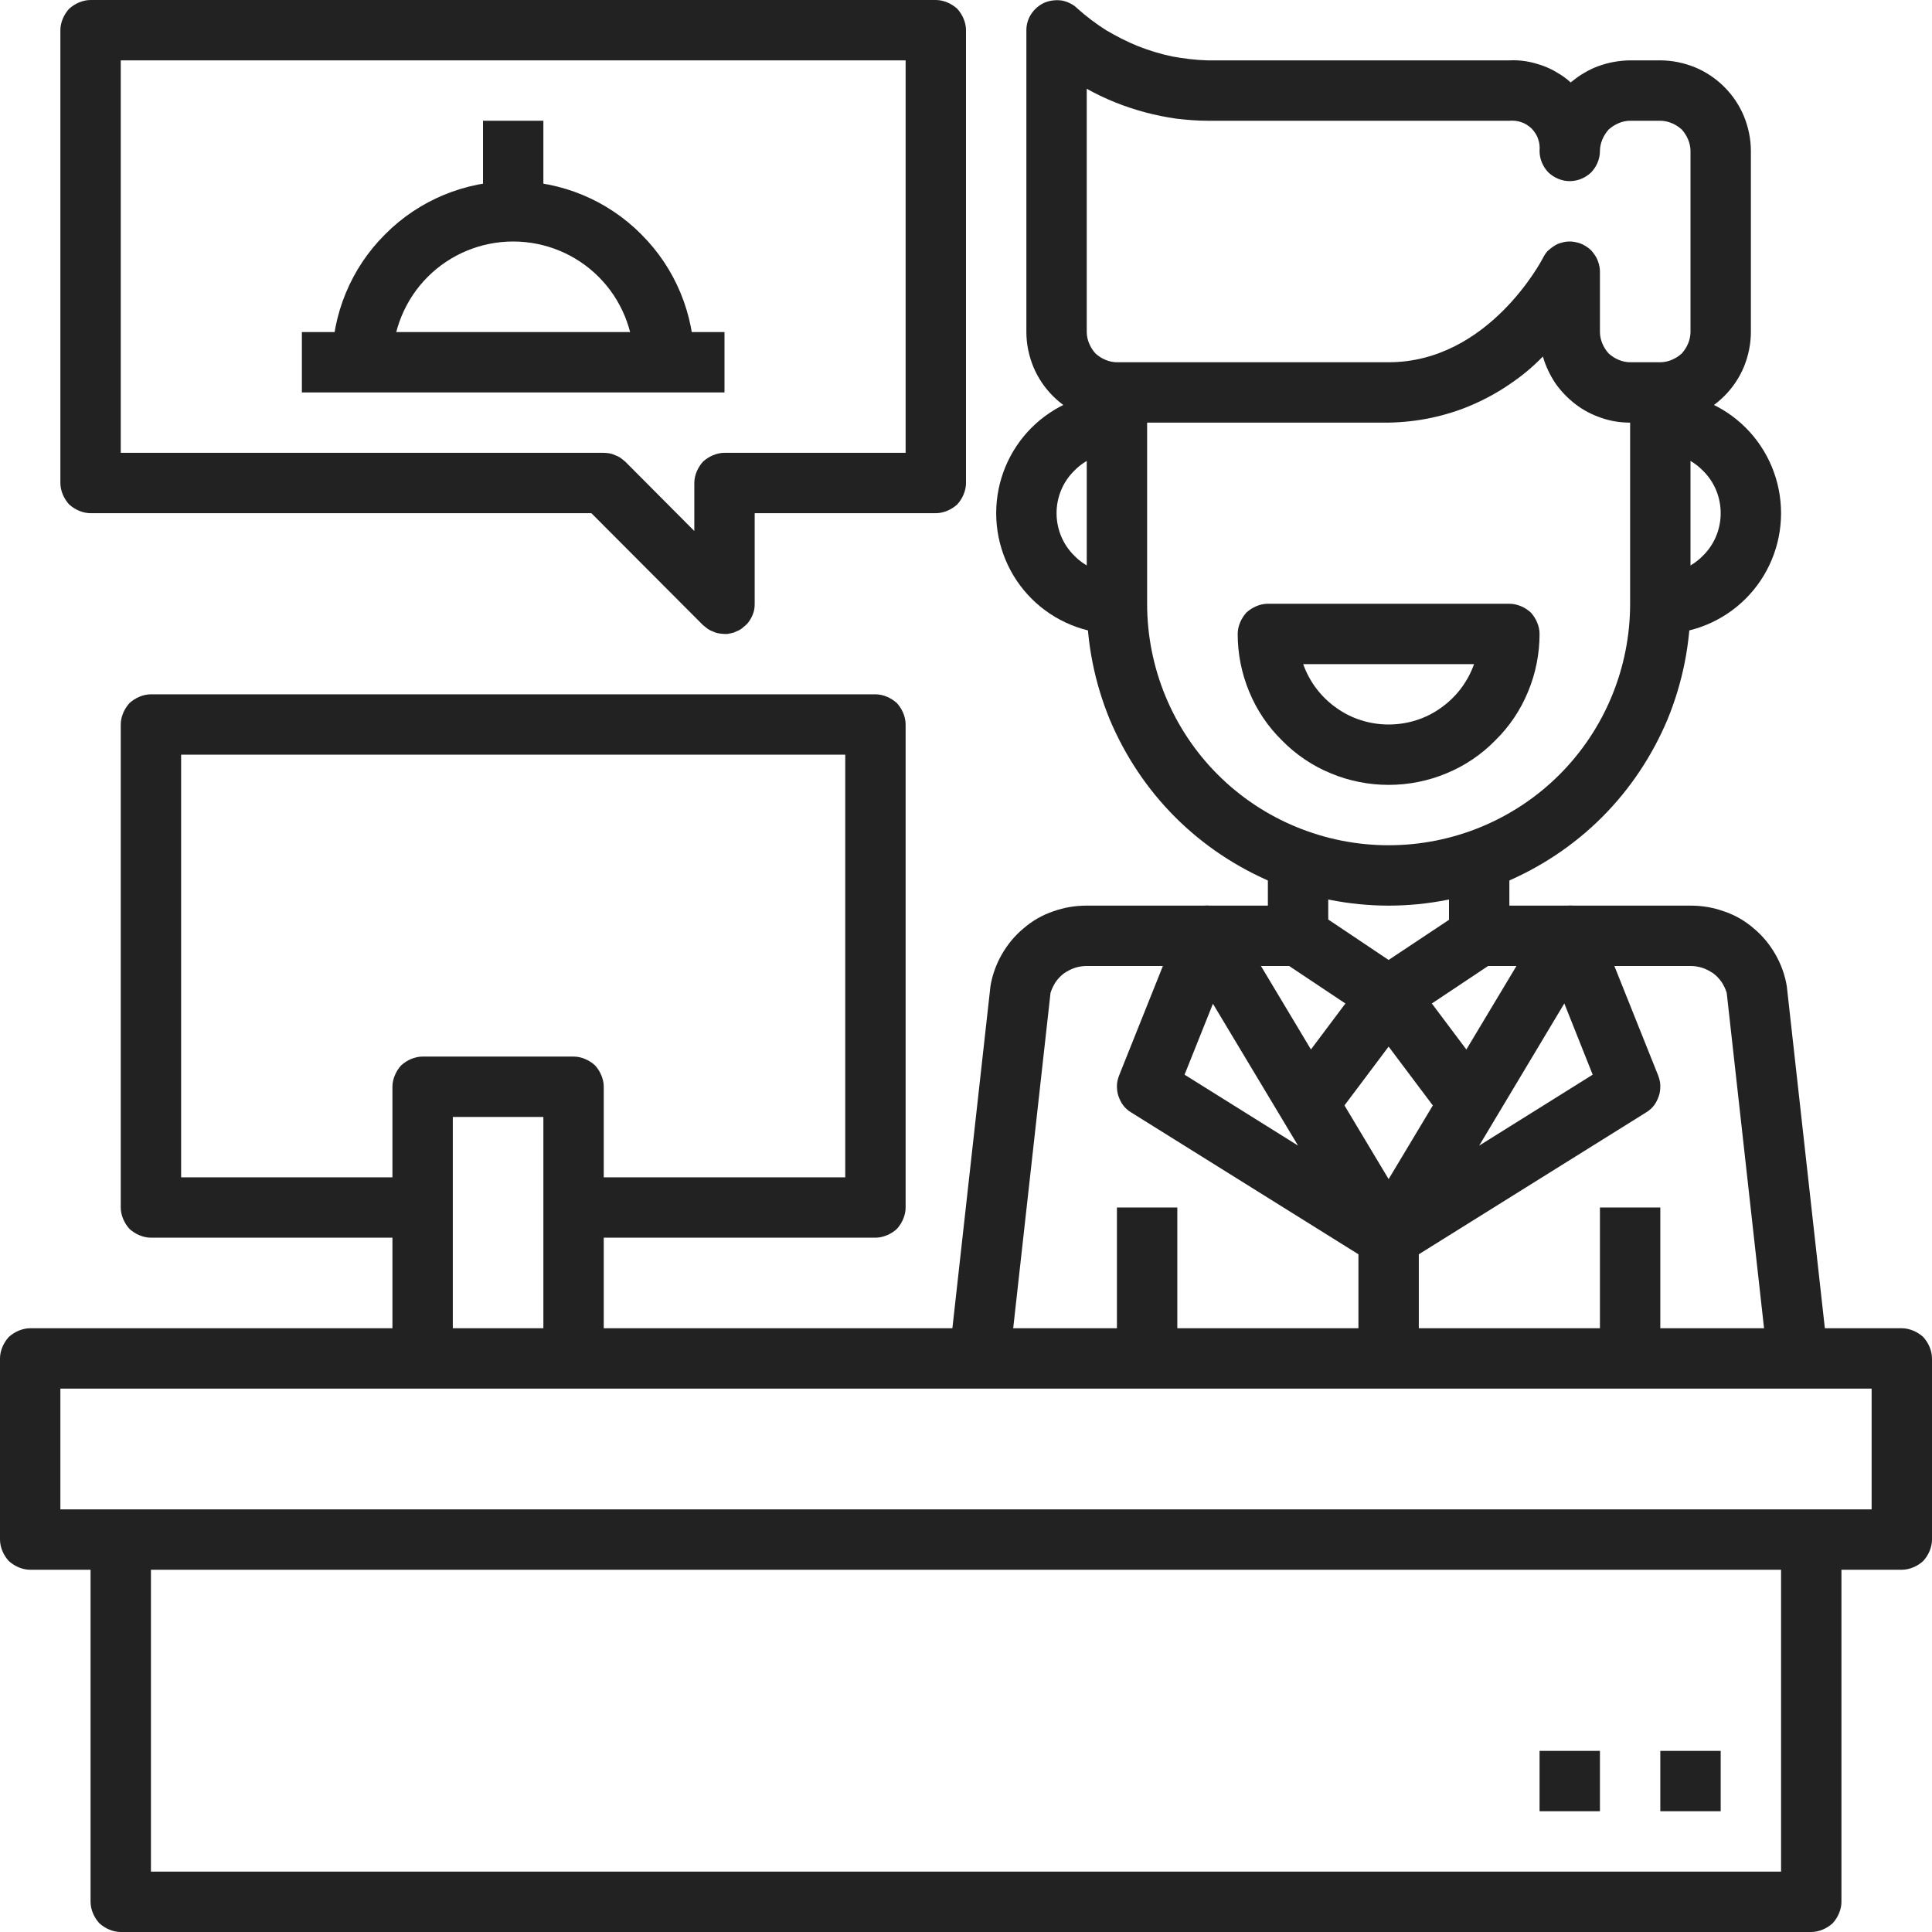
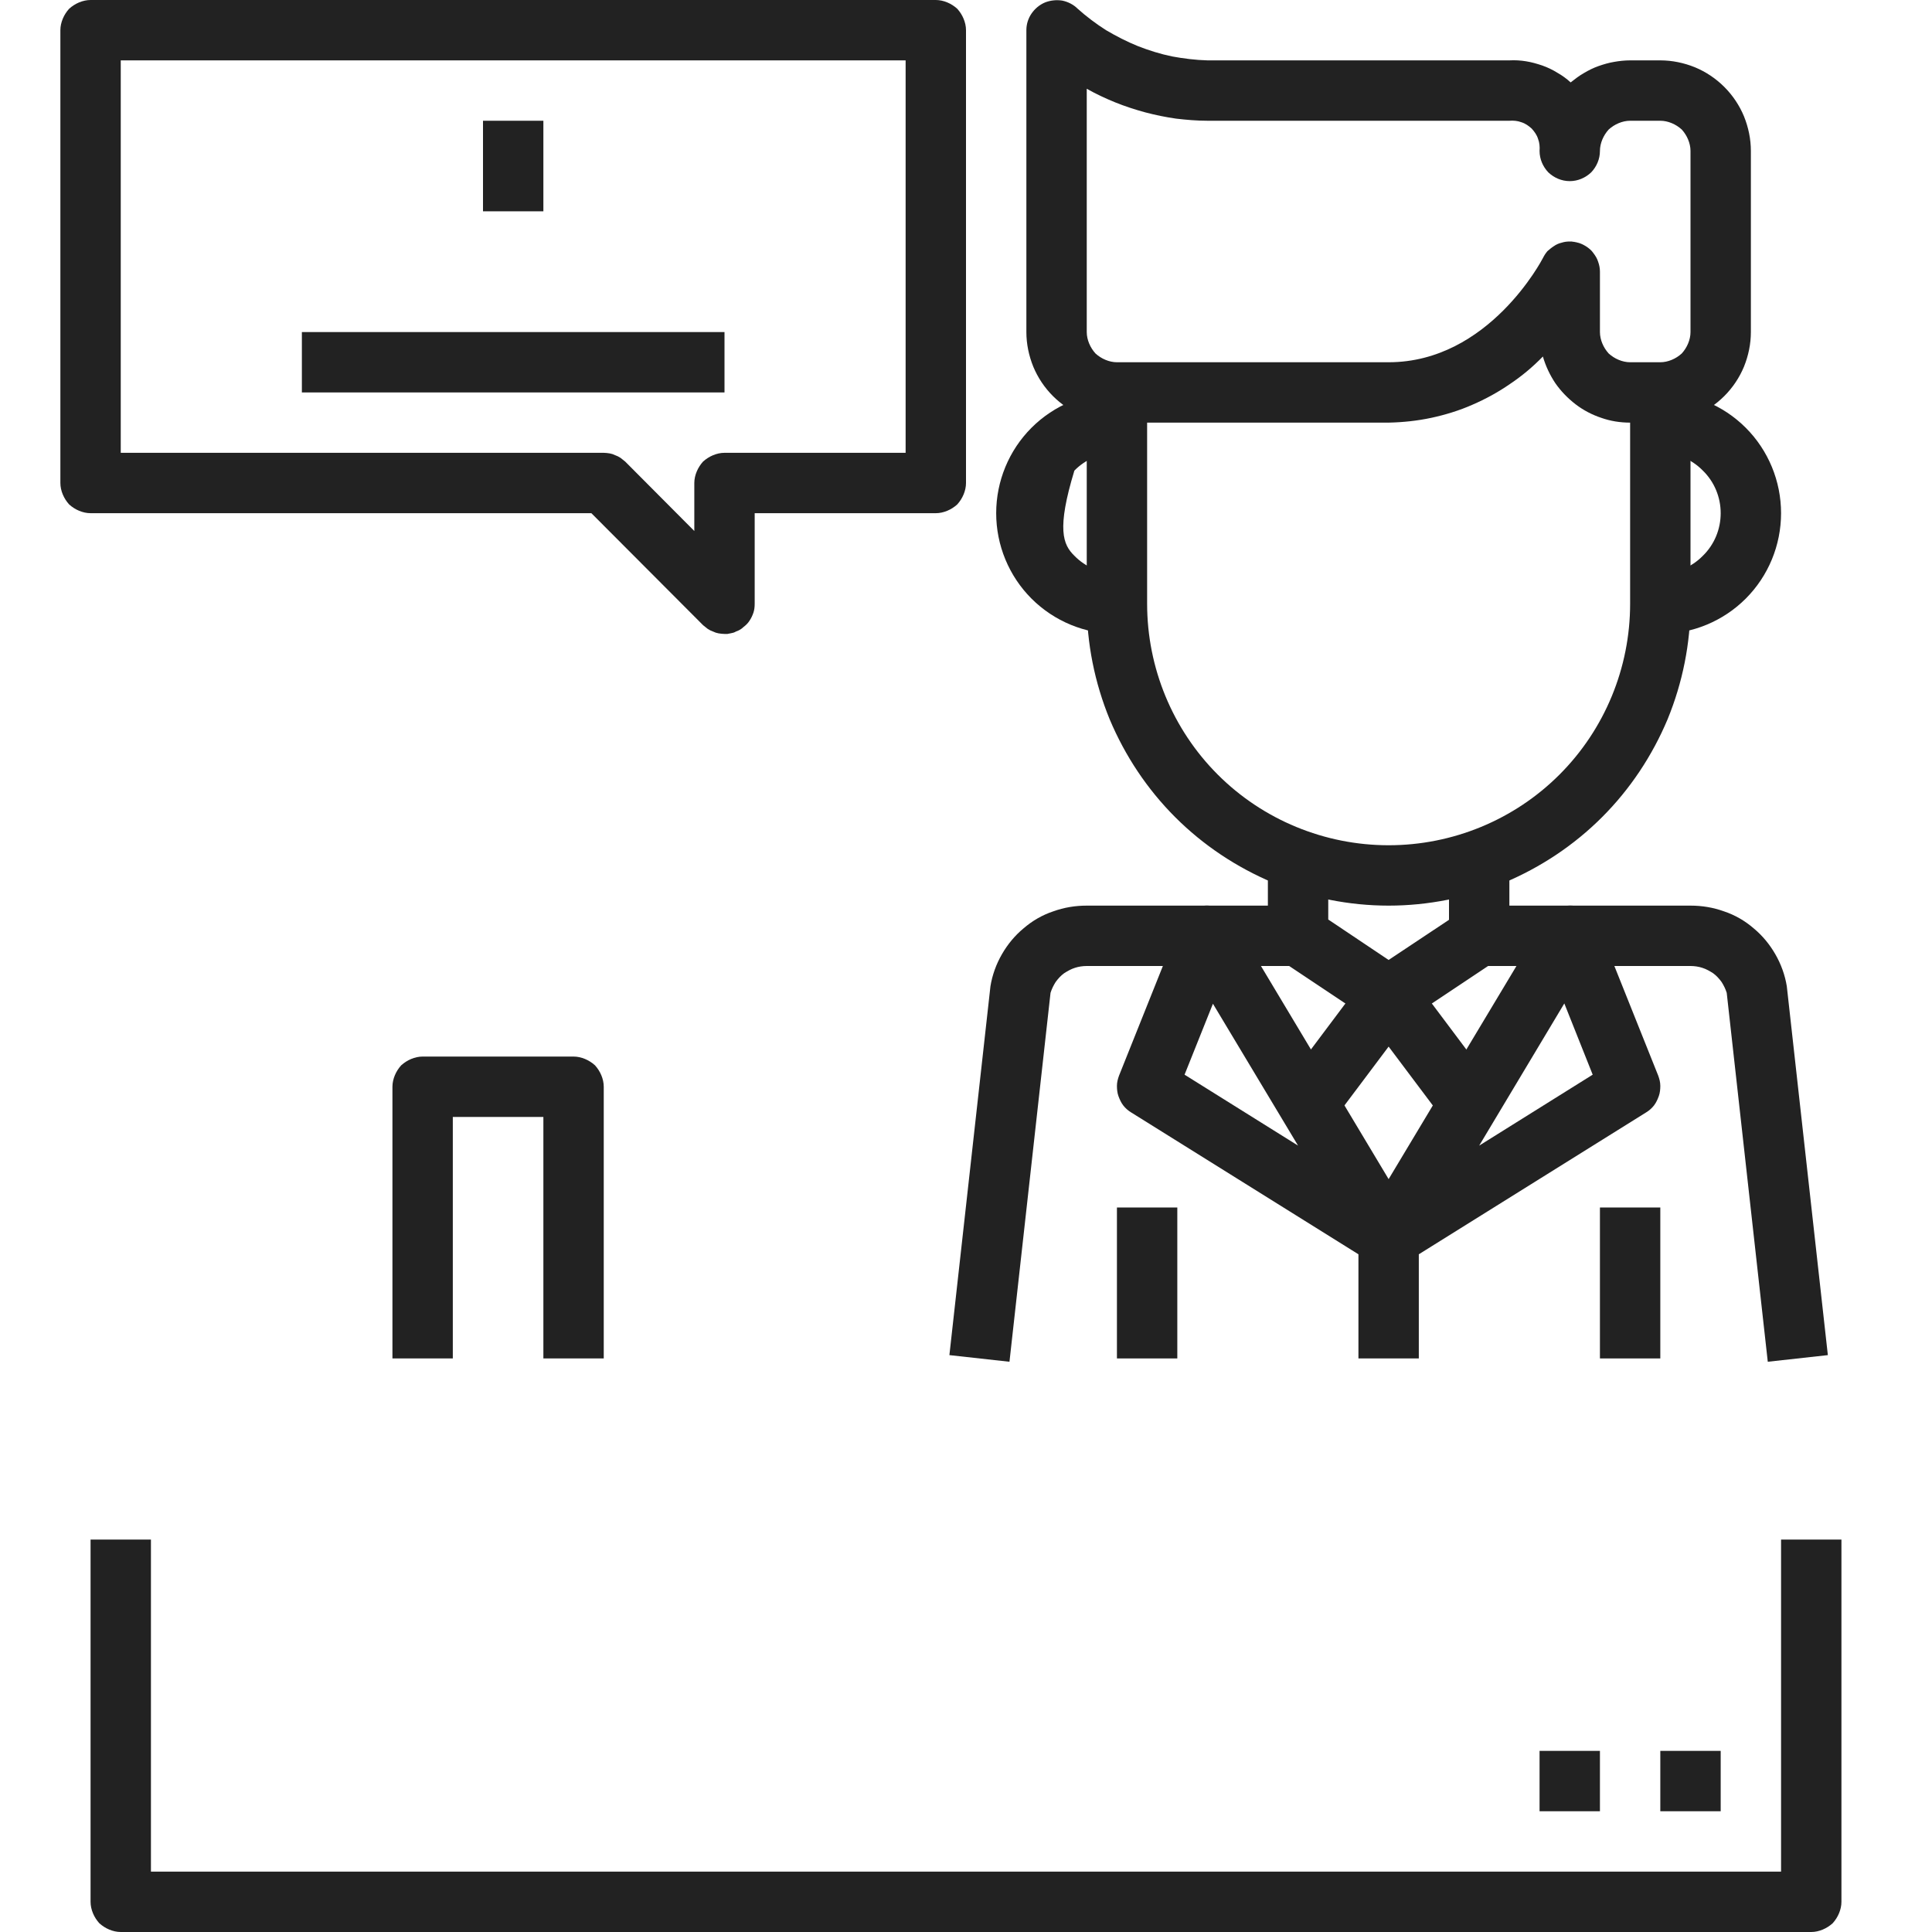
<svg xmlns="http://www.w3.org/2000/svg" version="1.2" baseProfile="tiny-ps" viewBox="0 0 64 64" width="64" height="64">
  <title>noun_receptionist_2952785-svg</title>
  <style>
		tspan { white-space:pre }
		.shp0 { fill: #222222 } 
	</style>
  <g id="Layer">
    <path id="Layer" class="shp0" d="M46 30C44.69 30 43.39 29.74 42.17 29.24C40.96 28.73 39.86 28 38.93 27.07C38 26.14 37.27 25.04 36.76 23.83C36.26 22.61 36 21.31 36 20L36 13L38 13L38 20C38 22.12 38.84 24.16 40.34 25.66C41.84 27.16 43.88 28 46 28C48.12 28 50.16 27.16 51.66 25.66C53.16 24.16 54 22.12 54 20L54 13L56 13L56 20C56 21.31 55.74 22.61 55.24 23.83C54.73 25.04 54 26.14 53.07 27.07C52.14 28 51.04 28.73 49.83 29.24C48.61 29.74 47.31 30 46 30L46 30Z" />
-     <path id="Layer" fill-rule="evenodd" class="shp0" d="M44.09 25.62C43.48 25.37 42.93 25 42.47 24.53C42 24.07 41.63 23.52 41.38 22.91C41.13 22.31 41 21.66 41 21C41 20.87 41.03 20.74 41.08 20.62C41.13 20.5 41.2 20.39 41.29 20.29C41.39 20.2 41.5 20.13 41.62 20.08C41.74 20.03 41.87 20 42 20L50 20C50.13 20 50.26 20.03 50.38 20.08C50.5 20.13 50.61 20.2 50.71 20.29C50.8 20.39 50.87 20.5 50.92 20.62C50.97 20.74 51 20.87 51 21C51 21.66 50.87 22.31 50.62 22.91C50.37 23.52 50 24.07 49.53 24.53C49.07 25 48.52 25.37 47.91 25.62C47.31 25.87 46.66 26 46 26C45.34 26 44.69 25.87 44.09 25.62ZM43.17 22C43.38 22.59 43.76 23.09 44.27 23.45C44.77 23.81 45.38 24 46 24C46.62 24 47.23 23.81 47.73 23.45C48.24 23.09 48.62 22.59 48.83 22L43.17 22Z" />
    <path id="Layer" fill-rule="evenodd" class="shp0" d="M55 14L54 14C53.67 14 53.35 13.95 53.04 13.84C52.74 13.74 52.45 13.59 52.19 13.39C51.93 13.19 51.7 12.95 51.52 12.69C51.34 12.42 51.2 12.12 51.11 11.81C50.78 12.15 50.41 12.46 50.02 12.72C49.63 12.99 49.21 13.22 48.77 13.41C48.34 13.6 47.88 13.74 47.42 13.84C46.95 13.94 46.48 13.99 46 14L37 14C36.61 14 36.22 13.92 35.85 13.77C35.49 13.62 35.16 13.4 34.88 13.12C34.6 12.84 34.38 12.51 34.23 12.15C34.08 11.78 34 11.39 34 11L34 1C34 0.8 34.06 0.61 34.17 0.45C34.28 0.29 34.43 0.16 34.62 0.08C34.8 0.01 35 -0.01 35.19 0.02C35.38 0.06 35.56 0.15 35.7 0.29C35.99 0.55 36.31 0.79 36.64 1C36.98 1.2 37.33 1.38 37.7 1.53C38.06 1.67 38.44 1.79 38.83 1.87C39.21 1.94 39.61 1.99 40 2L50 2C50.18 1.99 50.37 2 50.55 2.03C50.74 2.06 50.91 2.11 51.09 2.17C51.26 2.23 51.43 2.31 51.59 2.41C51.75 2.5 51.9 2.61 52.03 2.73C52.17 2.62 52.31 2.51 52.47 2.42C52.62 2.33 52.78 2.25 52.95 2.19C53.12 2.13 53.29 2.08 53.47 2.05C53.64 2.02 53.82 2 54 2L55 2C55.39 2 55.78 2.08 56.15 2.23C56.51 2.38 56.84 2.6 57.12 2.88C57.4 3.16 57.62 3.49 57.77 3.85C57.92 4.22 58 4.61 58 5L58 11C58 11.39 57.92 11.78 57.77 12.15C57.62 12.51 57.4 12.84 57.12 13.12C56.84 13.4 56.51 13.62 56.15 13.77C55.78 13.92 55.39 14 55 14ZM52 8C52.02 8 52.04 8 52.06 8C52.08 8 52.1 8.01 52.12 8.01C52.14 8.01 52.16 8.01 52.17 8.02C52.19 8.02 52.21 8.02 52.23 8.03C52.34 8.05 52.44 8.1 52.54 8.16C52.63 8.22 52.72 8.29 52.78 8.38C52.85 8.47 52.91 8.57 52.94 8.67C52.98 8.78 53 8.89 53 9L53 11C53 11.13 53.03 11.26 53.08 11.38C53.13 11.5 53.2 11.61 53.29 11.71C53.39 11.8 53.5 11.87 53.62 11.92C53.74 11.97 53.87 12 54 12L55 12C55.13 12 55.26 11.97 55.38 11.92C55.5 11.87 55.61 11.8 55.71 11.71C55.8 11.61 55.87 11.5 55.92 11.38C55.97 11.26 56 11.13 56 11L56 5C56 4.87 55.97 4.74 55.92 4.62C55.87 4.5 55.8 4.39 55.71 4.29C55.61 4.2 55.5 4.13 55.38 4.08C55.26 4.03 55.13 4 55 4L54 4C53.87 4 53.74 4.03 53.62 4.08C53.5 4.13 53.39 4.2 53.29 4.29C53.2 4.39 53.13 4.5 53.08 4.62C53.03 4.74 53 4.87 53 5C53 5.27 52.89 5.52 52.71 5.71C52.52 5.89 52.27 6 52 6C51.73 6 51.48 5.89 51.29 5.71C51.11 5.52 51 5.27 51 5C51.01 4.87 51 4.73 50.95 4.6C50.91 4.47 50.83 4.36 50.74 4.26C50.64 4.17 50.53 4.09 50.4 4.05C50.27 4 50.13 3.99 50 4L40 4C39.65 4 39.3 3.97 38.96 3.93C38.61 3.88 38.27 3.81 37.93 3.72C37.6 3.63 37.26 3.52 36.94 3.39C36.62 3.26 36.3 3.11 36 2.94L36 11C36 11.13 36.03 11.26 36.08 11.38C36.13 11.5 36.2 11.61 36.29 11.71C36.39 11.8 36.5 11.87 36.62 11.92C36.74 11.97 36.87 12 37 12L46 12C49.32 12 51.09 8.59 51.11 8.55C51.15 8.47 51.2 8.39 51.26 8.32C51.33 8.26 51.4 8.2 51.48 8.15C51.55 8.1 51.64 8.06 51.73 8.04C51.82 8.01 51.91 8 52 8Z" />
-     <path id="Layer" class="shp0" d="M37 21C35.94 21 34.92 20.58 34.17 19.83C33.42 19.08 33 18.06 33 17C33 15.94 33.42 14.92 34.17 14.17C34.92 13.42 35.94 13 37 13L37 15C36.47 15 35.96 15.21 35.59 15.59C35.21 15.96 35 16.47 35 17C35 17.53 35.21 18.04 35.59 18.41C35.96 18.79 36.47 19 37 19L37 21Z" />
+     <path id="Layer" class="shp0" d="M37 21C35.94 21 34.92 20.58 34.17 19.83C33.42 19.08 33 18.06 33 17C33 15.94 33.42 14.92 34.17 14.17C34.92 13.42 35.94 13 37 13L37 15C36.47 15 35.96 15.21 35.59 15.59C35 17.53 35.21 18.04 35.59 18.41C35.96 18.79 36.47 19 37 19L37 21Z" />
    <path id="Layer" class="shp0" d="M55 21L55 19C55.53 19 56.04 18.79 56.41 18.41C56.79 18.04 57 17.53 57 17C57 16.47 56.79 15.96 56.41 15.59C56.04 15.21 55.53 15 55 15L55 13C56.06 13 57.08 13.42 57.83 14.17C58.58 14.92 59 15.94 59 17C59 18.06 58.58 19.08 57.83 19.83C57.08 20.58 56.06 21 55 21Z" />
    <path id="Layer" class="shp0" d="M58.56 45.11L57.2 32.89C57.16 32.76 57.1 32.64 57.03 32.53C56.95 32.42 56.86 32.32 56.75 32.24C56.64 32.17 56.52 32.1 56.39 32.06C56.27 32.02 56.13 32 56 32L49 32L49 30L56 30C56.38 30 56.75 30.06 57.11 30.19C57.47 30.31 57.8 30.5 58.09 30.75C58.38 30.99 58.62 31.28 58.81 31.61C59 31.94 59.13 32.3 59.19 32.67L60.55 44.89L58.56 45.11Z" />
    <path id="Layer" class="shp0" d="M33.44 45.11L31.45 44.89L32.81 32.67C32.87 32.3 33 31.94 33.19 31.61C33.38 31.28 33.62 30.99 33.91 30.75C34.2 30.5 34.53 30.31 34.89 30.19C35.25 30.06 35.62 30 36 30L43 30L43 32L36 32C35.87 32 35.73 32.02 35.61 32.06C35.48 32.1 35.36 32.17 35.25 32.24C35.14 32.32 35.05 32.42 34.97 32.53C34.9 32.64 34.84 32.76 34.8 32.89L33.44 45.11Z" />
    <path id="Layer" class="shp0" d="M37 40L39 40L39 45L37 45L37 40Z" />
    <path id="Layer" class="shp0" d="M53 40L55 40L55 45L53 45L53 40Z" />
    <path id="Layer" fill-rule="evenodd" class="shp0" d="M47 45L45 45L45 41.55L37.47 36.85C37.37 36.79 37.28 36.71 37.21 36.62C37.14 36.53 37.09 36.42 37.05 36.31C37.01 36.2 37 36.08 37 35.97C37 35.85 37.03 35.74 37.07 35.63L39.07 30.63C39.14 30.46 39.26 30.31 39.4 30.2C39.55 30.08 39.73 30.02 39.92 30C40.1 29.99 40.29 30.03 40.46 30.11C40.62 30.2 40.76 30.33 40.86 30.48L46 39.06L51.14 30.49C51.24 30.33 51.38 30.2 51.54 30.11C51.71 30.03 51.89 29.99 52.08 30C52.27 30.02 52.44 30.08 52.59 30.2C52.74 30.31 52.86 30.46 52.93 30.63L54.93 35.63C54.97 35.74 55 35.85 55 35.97C55 36.08 54.99 36.2 54.95 36.31C54.91 36.42 54.86 36.53 54.79 36.62C54.72 36.71 54.63 36.79 54.53 36.85L47 41.55L47 45ZM51.82 33.24L49 37.95L52.76 35.6L51.82 33.24ZM39.24 35.6L43 37.95L40.18 33.25L39.24 35.6Z" />
    <path id="Layer" class="shp0" d="M46 34C45.95 34 45.9 34 45.85 33.99C45.8 33.98 45.76 33.97 45.71 33.96C45.66 33.94 45.62 33.93 45.57 33.9C45.53 33.88 45.49 33.86 45.45 33.83L42.45 31.83C42.38 31.79 42.31 31.73 42.26 31.67C42.2 31.61 42.16 31.54 42.12 31.47C42.08 31.4 42.05 31.32 42.03 31.24C42.01 31.16 42 31.08 42 31L42 28L44 28L44 30.46L46 31.8L48 30.47L48 28L50 28L50 31C50 31.08 49.99 31.16 49.97 31.24C49.95 31.32 49.92 31.4 49.88 31.47C49.84 31.54 49.8 31.61 49.74 31.67C49.69 31.73 49.62 31.79 49.55 31.83L46.55 33.83C46.51 33.86 46.47 33.88 46.43 33.9C46.38 33.93 46.34 33.94 46.29 33.96C46.24 33.97 46.2 33.98 46.15 33.99C46.1 34 46.05 34 46 34Z" />
    <path id="Layer" class="shp0" d="M48.2 37.6L46 34.67L43.8 37.6L42.2 36.4L45.2 32.4C45.3 32.28 45.42 32.19 45.56 32.12C45.7 32.06 45.85 32.02 46 32.02C46.15 32.02 46.3 32.06 46.44 32.12C46.58 32.19 46.7 32.28 46.8 32.4L49.8 36.4L48.2 37.6Z" />
-     <path id="Layer" fill-rule="evenodd" class="shp0" d="M63 52L1 52C0.87 52 0.74 51.97 0.62 51.92C0.5 51.87 0.39 51.8 0.29 51.71C0.2 51.61 0.13 51.5 0.08 51.38C0.03 51.26 0 51.13 0 51L0 45C0 44.87 0.03 44.74 0.08 44.62C0.13 44.5 0.2 44.39 0.29 44.29C0.39 44.2 0.5 44.13 0.62 44.08C0.74 44.03 0.87 44 1 44L63 44C63.13 44 63.26 44.03 63.38 44.08C63.5 44.13 63.61 44.2 63.71 44.29C63.8 44.39 63.87 44.5 63.92 44.62C63.97 44.74 64 44.87 64 45L64 51C64 51.13 63.97 51.26 63.92 51.38C63.87 51.5 63.8 51.61 63.71 51.71C63.61 51.8 63.5 51.87 63.38 51.92C63.26 51.97 63.13 52 63 52ZM2 50L62 50L62 46L2 46L2 50Z" />
    <path id="Layer" class="shp0" d="M60 64L4 64C3.87 64 3.74 63.97 3.62 63.92C3.5 63.87 3.39 63.8 3.29 63.71C3.2 63.61 3.13 63.5 3.08 63.38C3.03 63.26 3 63.13 3 63L3 51L5 51L5 62L59 62L59 51L61 51L61 63C61 63.13 60.97 63.26 60.92 63.38C60.87 63.5 60.8 63.61 60.71 63.71C60.61 63.8 60.5 63.87 60.38 63.92C60.26 63.97 60.13 64 60 64Z" />
    <path id="Layer" class="shp0" d="M55 58L57 58L57 60L55 60L55 58Z" />
    <path id="Layer" class="shp0" d="M51 58L53 58L53 60L51 60L51 58Z" />
-     <path id="Layer" class="shp0" d="M29 41L19 41L19 39L28 39L28 25L6 25L6 39L14 39L14 41L5 41C4.87 41 4.74 40.97 4.62 40.92C4.5 40.87 4.39 40.8 4.29 40.71C4.2 40.61 4.13 40.5 4.08 40.38C4.03 40.26 4 40.13 4 40L4 24C4 23.87 4.03 23.74 4.08 23.62C4.13 23.5 4.2 23.39 4.29 23.29C4.39 23.2 4.5 23.13 4.62 23.08C4.74 23.03 4.87 23 5 23L29 23C29.13 23 29.26 23.03 29.38 23.08C29.5 23.13 29.61 23.2 29.71 23.29C29.8 23.39 29.87 23.5 29.92 23.62C29.97 23.74 30 23.87 30 24L30 40C30 40.13 29.97 40.26 29.92 40.38C29.87 40.5 29.8 40.61 29.71 40.71C29.61 40.8 29.5 40.87 29.38 40.92C29.26 40.97 29.13 41 29 41Z" />
    <path id="Layer" class="shp0" d="M20 45L18 45L18 37L15 37L15 45L13 45L13 36C13 35.87 13.03 35.74 13.08 35.62C13.13 35.5 13.2 35.39 13.29 35.29C13.39 35.2 13.5 35.13 13.62 35.08C13.74 35.03 13.87 35 14 35L19 35C19.13 35 19.26 35.03 19.38 35.08C19.5 35.13 19.61 35.2 19.71 35.29C19.8 35.39 19.87 35.5 19.92 35.62C19.97 35.74 20 35.87 20 36L20 45Z" />
    <path id="Layer" fill-rule="evenodd" class="shp0" d="M23.8 20.98C23.74 20.97 23.68 20.95 23.62 20.92C23.56 20.9 23.5 20.87 23.44 20.83C23.39 20.79 23.34 20.75 23.29 20.71L19.59 17L3 17C2.87 17 2.74 16.97 2.62 16.92C2.5 16.87 2.39 16.8 2.29 16.71C2.2 16.61 2.13 16.5 2.08 16.38C2.03 16.26 2 16.13 2 16L2 1C2 0.87 2.03 0.74 2.08 0.62C2.13 0.5 2.2 0.39 2.29 0.29C2.39 0.2 2.5 0.13 2.62 0.08C2.74 0.03 2.87 0 3 0L31 0C31.13 0 31.26 0.03 31.38 0.08C31.5 0.13 31.61 0.2 31.71 0.29C31.8 0.39 31.87 0.5 31.92 0.62C31.97 0.74 32 0.87 32 1L32 16C32 16.13 31.97 16.26 31.92 16.38C31.87 16.5 31.8 16.61 31.71 16.71C31.61 16.8 31.5 16.87 31.38 16.92C31.26 16.97 31.13 17 31 17L25 17L25 20C25 20.1 24.99 20.2 24.96 20.29C24.93 20.38 24.89 20.47 24.83 20.56C24.78 20.64 24.71 20.71 24.63 20.77C24.56 20.84 24.47 20.89 24.38 20.92C24.35 20.94 24.32 20.95 24.29 20.96C24.26 20.97 24.23 20.97 24.2 20.98C24.16 20.99 24.13 20.99 24.1 21C24.07 21 24.03 21 24 21C23.93 21 23.87 20.99 23.8 20.98ZM4 15L20 15C20.07 15 20.13 15.01 20.2 15.02C20.26 15.03 20.32 15.05 20.38 15.08C20.44 15.1 20.5 15.13 20.56 15.17C20.61 15.21 20.66 15.25 20.71 15.29L23 17.59L23 16C23 15.87 23.03 15.74 23.08 15.62C23.13 15.5 23.2 15.39 23.29 15.29C23.39 15.2 23.5 15.13 23.62 15.08C23.74 15.03 23.87 15 24 15L30 15L30 2L4 2L4 15Z" />
-     <path id="Layer" class="shp0" d="M23 12L21 12C21 10.94 20.58 9.92 19.83 9.17C19.08 8.42 18.06 8 17 8C15.94 8 14.92 8.42 14.17 9.17C13.42 9.92 13 10.94 13 12L11 12C11 10.41 11.63 8.88 12.76 7.76C13.88 6.63 15.41 6 17 6C18.59 6 20.12 6.63 21.24 7.76C22.37 8.88 23 10.41 23 12L23 12Z" />
    <path id="Layer" class="shp0" d="M10 11L24 11L24 13L10 13L10 11Z" />
    <path id="Layer" class="shp0" d="M16 4L18 4L18 7L16 7L16 4Z" />
  </g>
</svg>